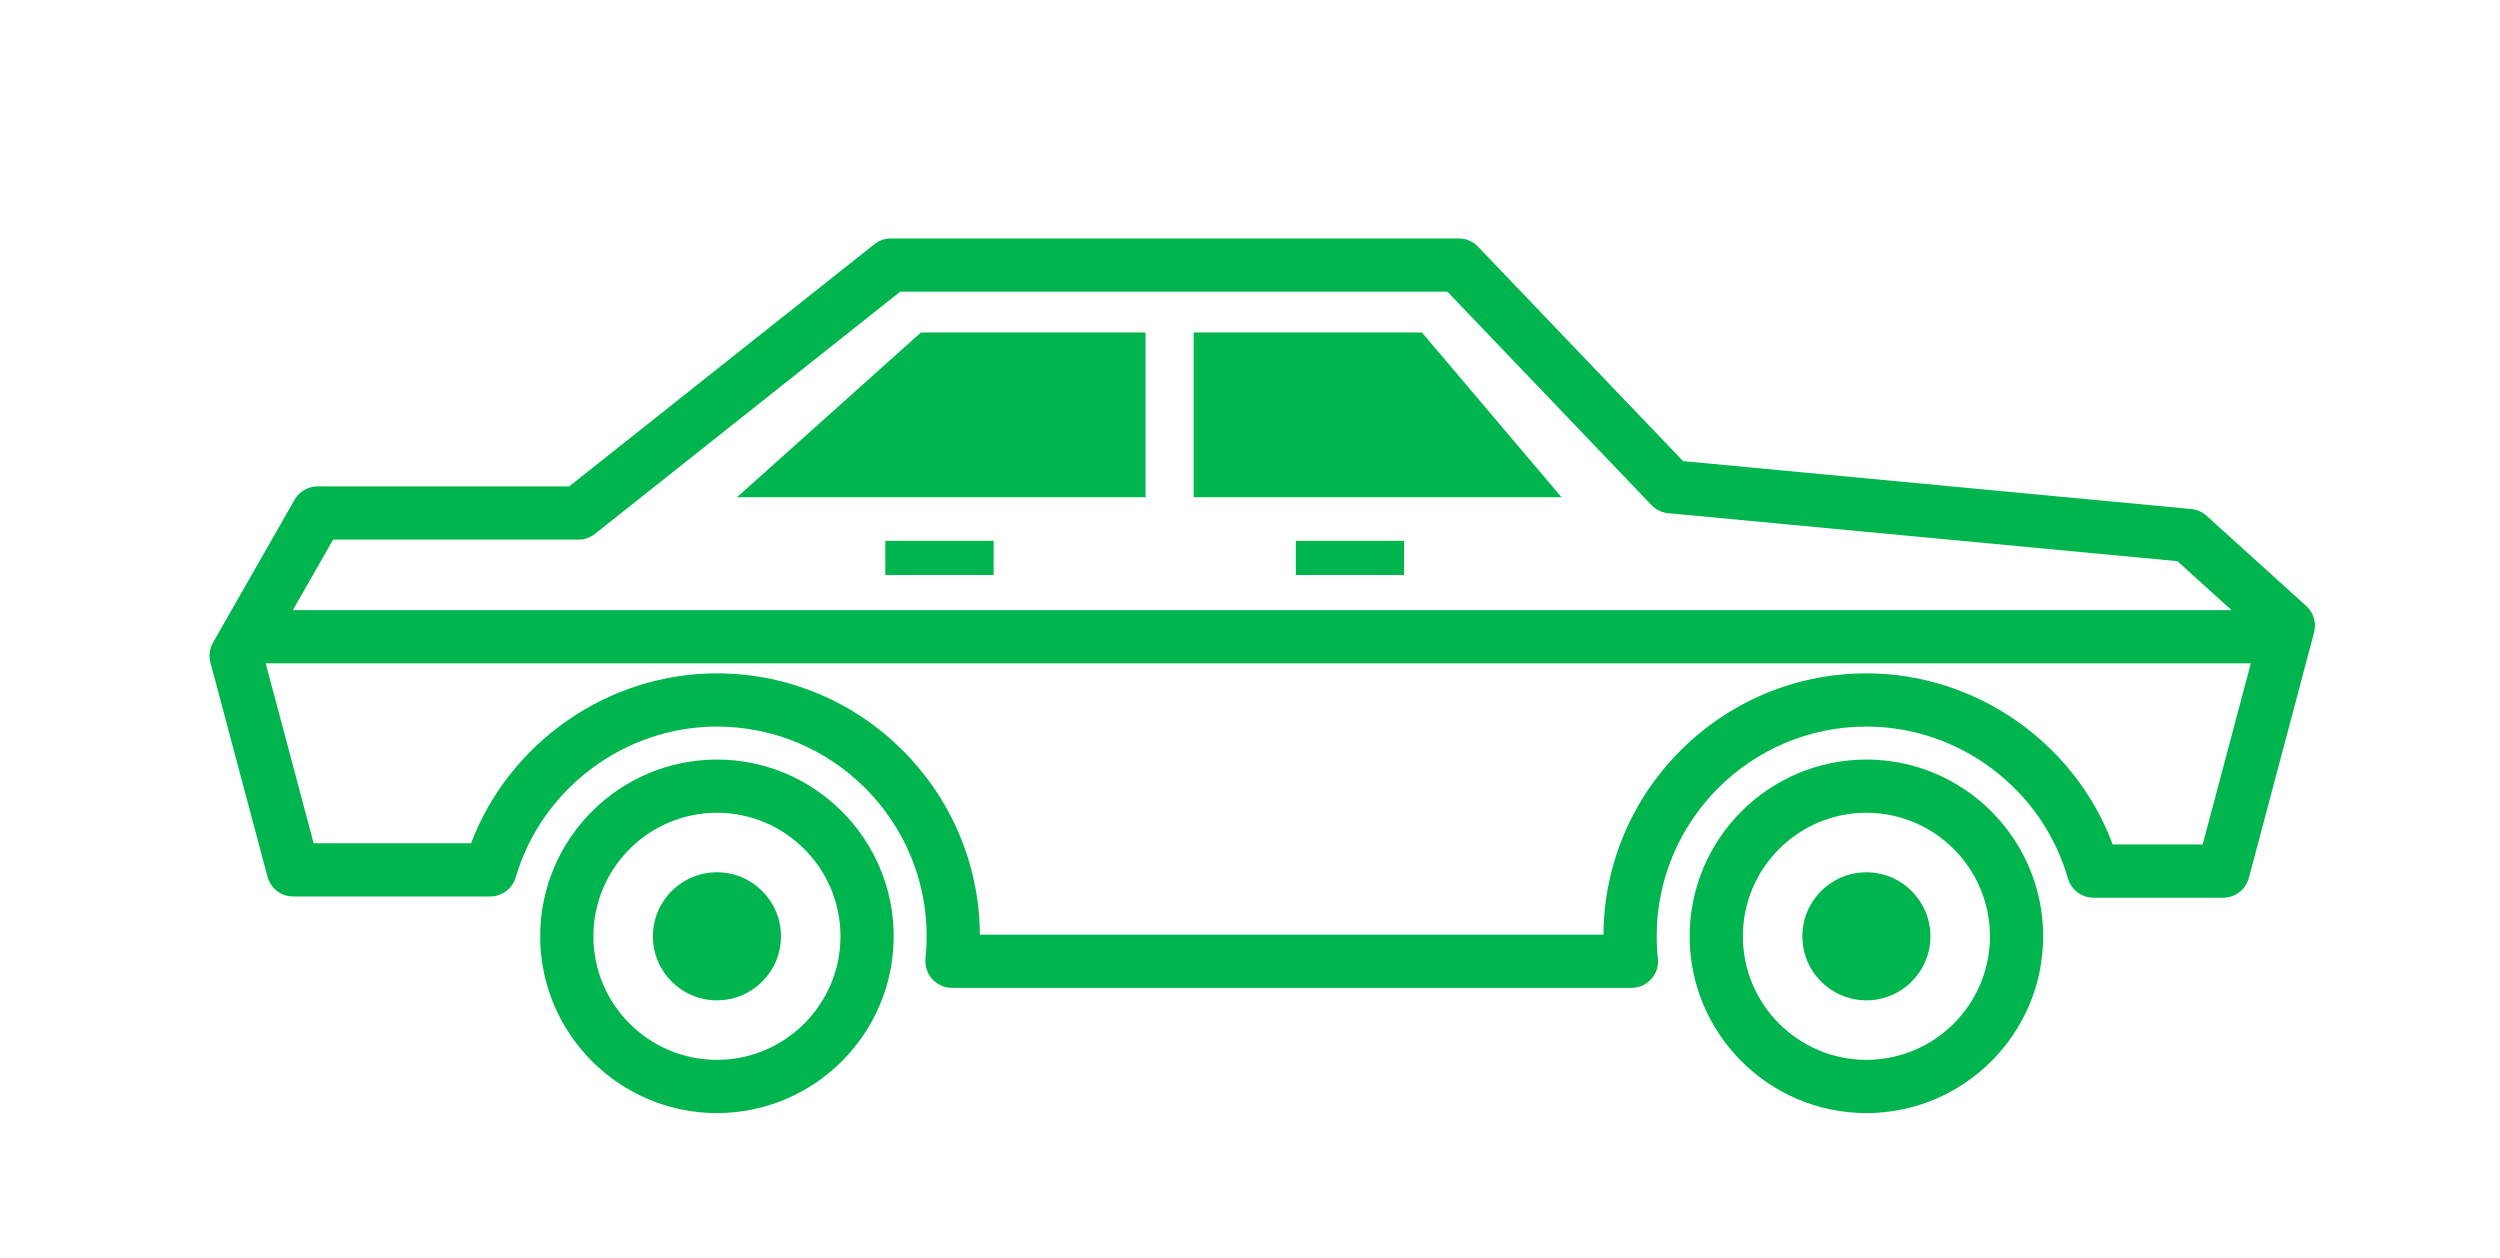
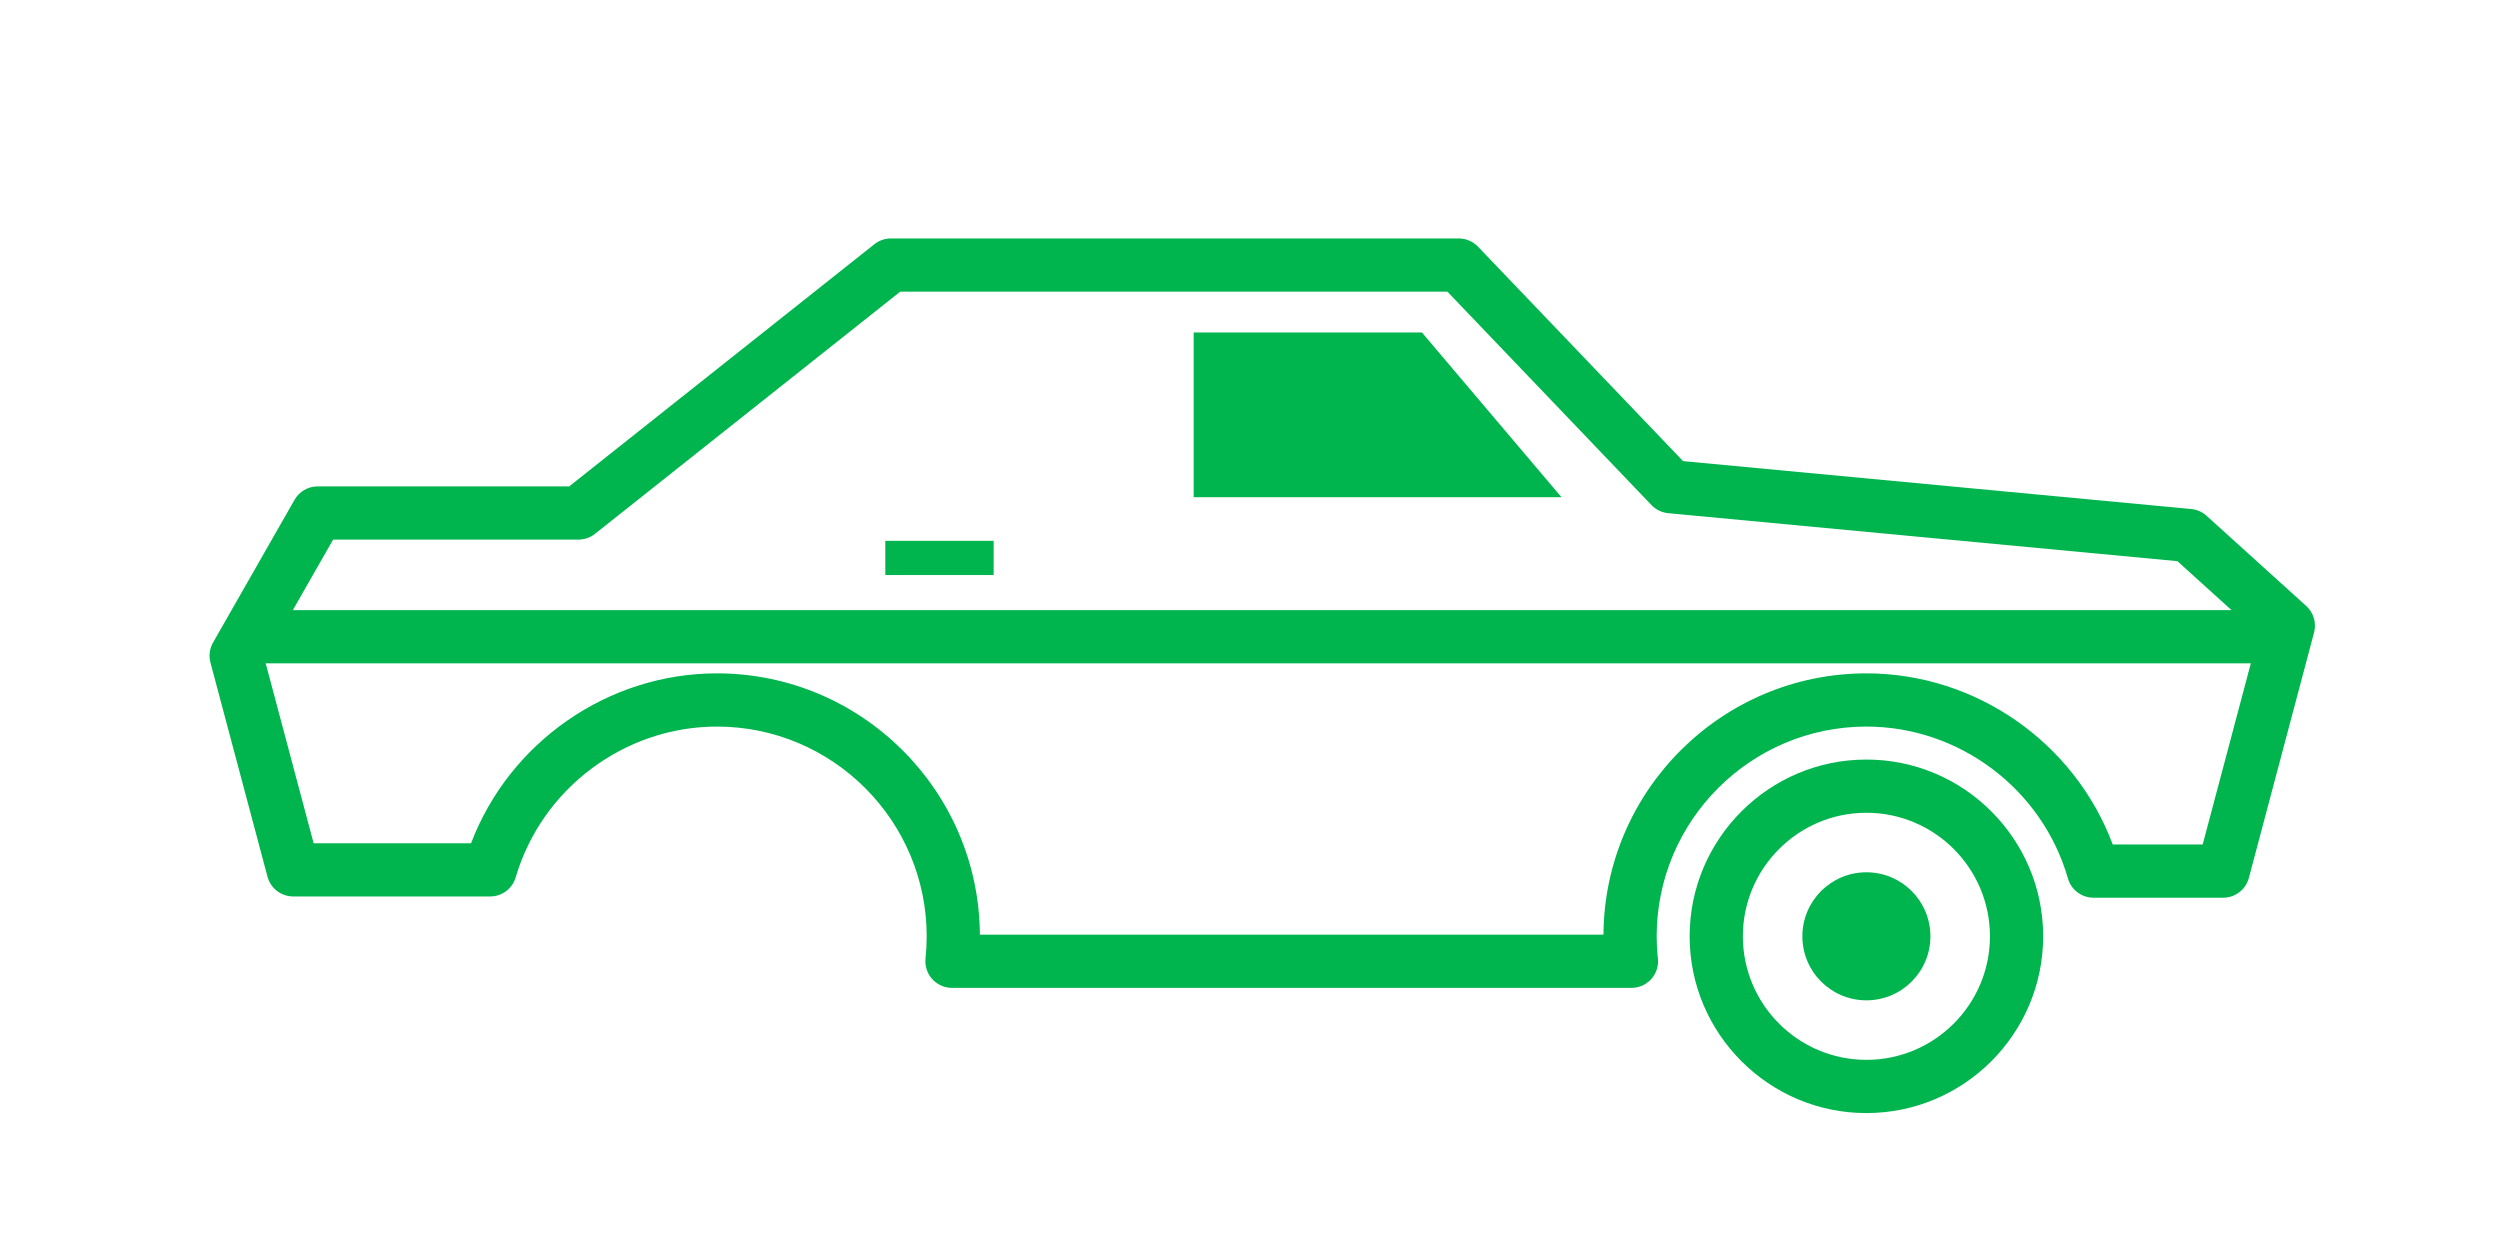
<svg xmlns="http://www.w3.org/2000/svg" version="1.1" id="Layer_3" x="0px" y="0px" width="151px" height="76px" viewBox="0 0 151 76" enable-background="new 0 0 151 76" xml:space="preserve">
-   <path fill="#00B54E" d="M53.979,56.553c0-5.887-4.789-10.676-10.676-10.676c-5.887,0-10.676,4.789-10.676,10.676  c0,5.887,4.789,10.677,10.676,10.677C49.19,67.229,53.979,62.44,53.979,56.553z M35.841,56.553c0-4.114,3.348-7.462,7.462-7.462  c4.114,0,7.462,3.348,7.462,7.462c0,4.115-3.348,7.462-7.462,7.462C39.188,64.015,35.841,60.668,35.841,56.553z" />
-   <circle fill="#00B54E" cx="43.303" cy="56.553" r="3.867" />
  <path fill="#00B54E" d="M123.407,56.553c0-5.887-4.79-10.676-10.677-10.676c-5.887,0-10.676,4.789-10.676,10.676  c0,5.887,4.789,10.677,10.676,10.677C118.618,67.229,123.407,62.44,123.407,56.553z M105.269,56.553  c0-4.114,3.348-7.462,7.462-7.462c4.115,0,7.462,3.348,7.462,7.462c0,4.115-3.348,7.462-7.462,7.462  C108.616,64.015,105.269,60.668,105.269,56.553z" />
  <circle fill="#00B54E" cx="112.73" cy="56.553" r="3.867" />
  <rect x="53.473" y="32.666" fill="#00B54E" width="6.543" height="2.066" />
-   <rect x="78.267" y="32.666" fill="#00B54E" width="6.543" height="2.066" />
  <path fill="#00B54E" d="M133.278,31.154c-0.257-0.233-0.583-0.376-0.928-0.409l-30.692-2.893L89.271,14.898  c-0.303-0.316-0.723-0.496-1.161-0.496H53.812c-0.363,0-0.715,0.123-0.999,0.348L34.38,29.377H19.187  c-0.577,0-1.109,0.31-1.396,0.811l-4.923,8.622c-0.209,0.367-0.266,0.802-0.157,1.21l3.446,12.933  c0.188,0.704,0.825,1.193,1.553,1.193h11.897c0.713,0,1.341-0.47,1.542-1.155c1.574-5.361,6.572-9.106,12.155-9.106  c6.985,0,12.668,5.684,12.668,12.668c0,0.439-0.024,0.89-0.071,1.338c-0.048,0.453,0.099,0.905,0.404,1.244  c0.305,0.339,0.739,0.532,1.194,0.532h41.038c0.001,0,0.003,0,0.004,0c0.888,0,1.607-0.72,1.607-1.607  c0-0.097-0.008-0.192-0.025-0.285c-0.04-0.41-0.06-0.821-0.06-1.222c0-6.985,5.683-12.668,12.668-12.668  c5.614,0,10.62,3.772,12.173,9.174c0.198,0.688,0.828,1.163,1.544,1.163h7.83c0.729,0,1.366-0.49,1.553-1.194l3.939-14.824  c0.154-0.582-0.029-1.201-0.475-1.604L133.278,31.154z M20.12,32.591H34.94c0.363,0,0.715-0.122,0.999-0.348l18.433-14.626h33.051  l12.326,12.89c0.267,0.279,0.625,0.453,1.011,0.489l30.757,2.899l3.266,2.956H17.687L20.12,32.591z M133.042,51.007h-5.433  c-2.297-6.143-8.25-10.336-14.878-10.336c-8.724,0-15.828,7.07-15.882,15.782H59.185c-0.055-8.711-7.158-15.782-15.882-15.782  c-6.591,0-12.533,4.163-14.851,10.261h-9.508l-2.896-10.866H135.95L133.042,51.007z" />
  <polygon fill="#00B54E" points="72.098,20.081 72.098,30.029 94.312,30.029 85.885,20.081 " />
-   <polygon fill="#00B54E" points="44.52,30.029 69.19,30.029 69.19,20.081 55.627,20.081 " />
</svg>